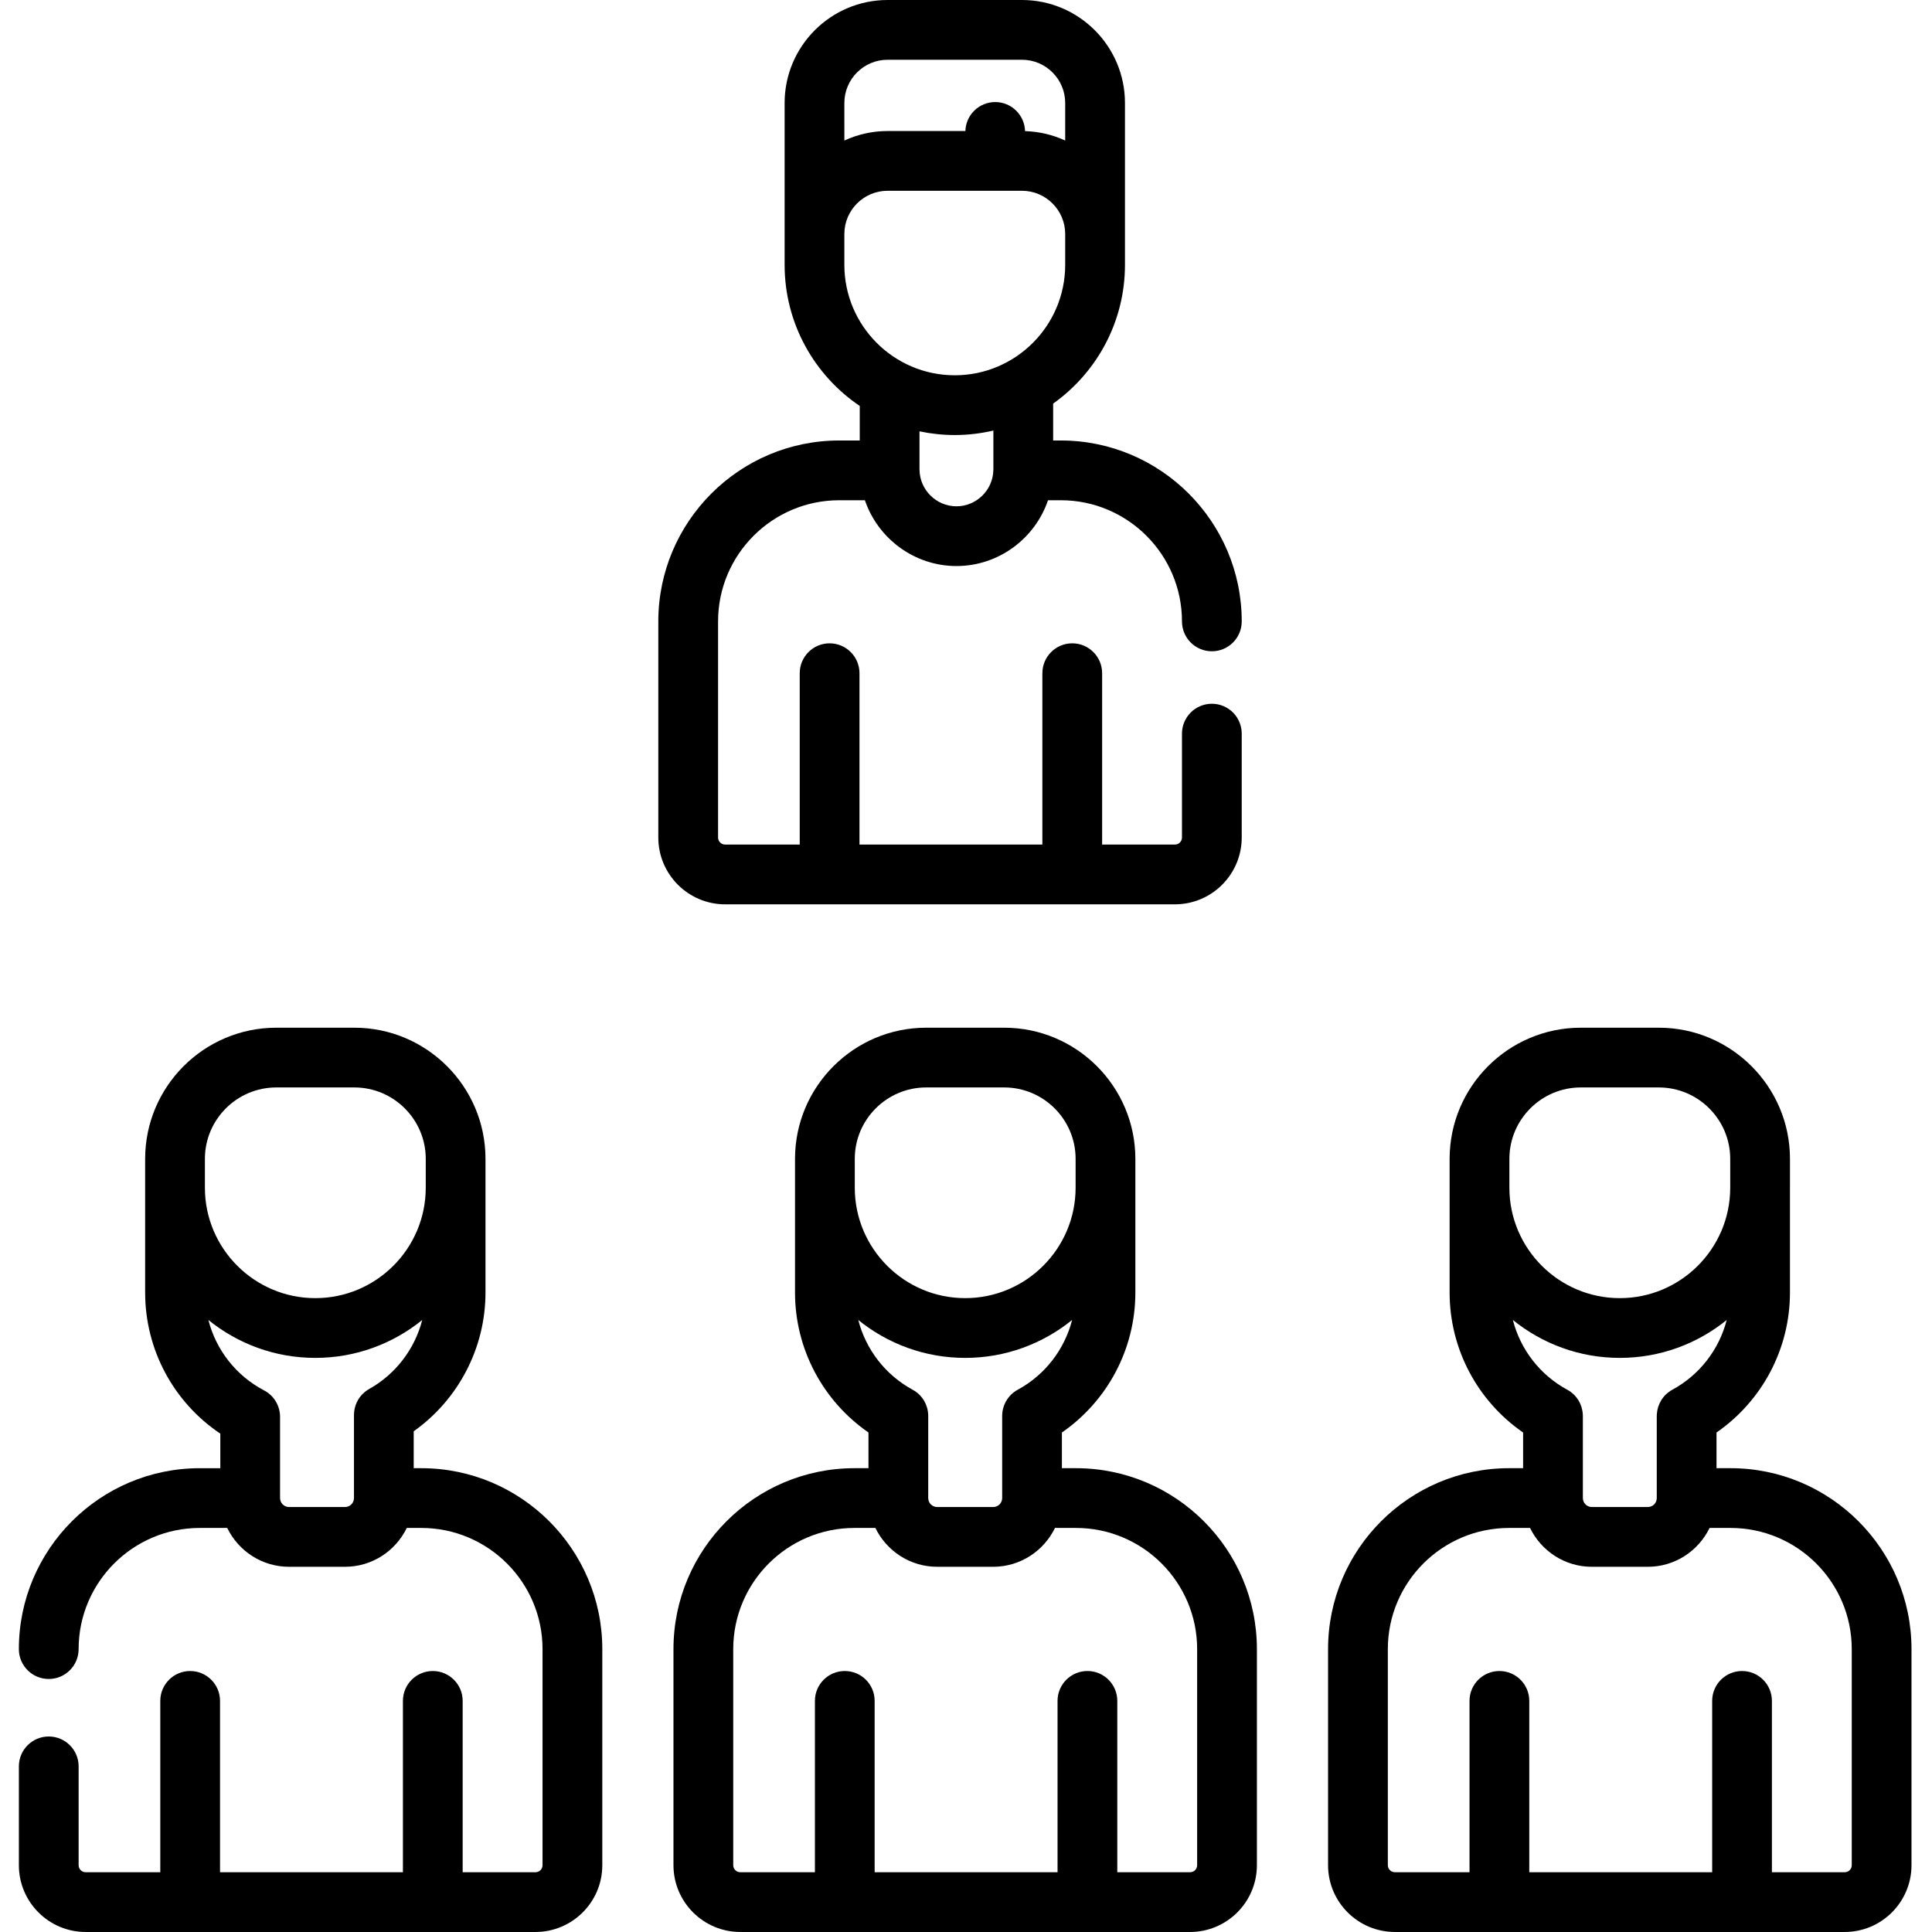
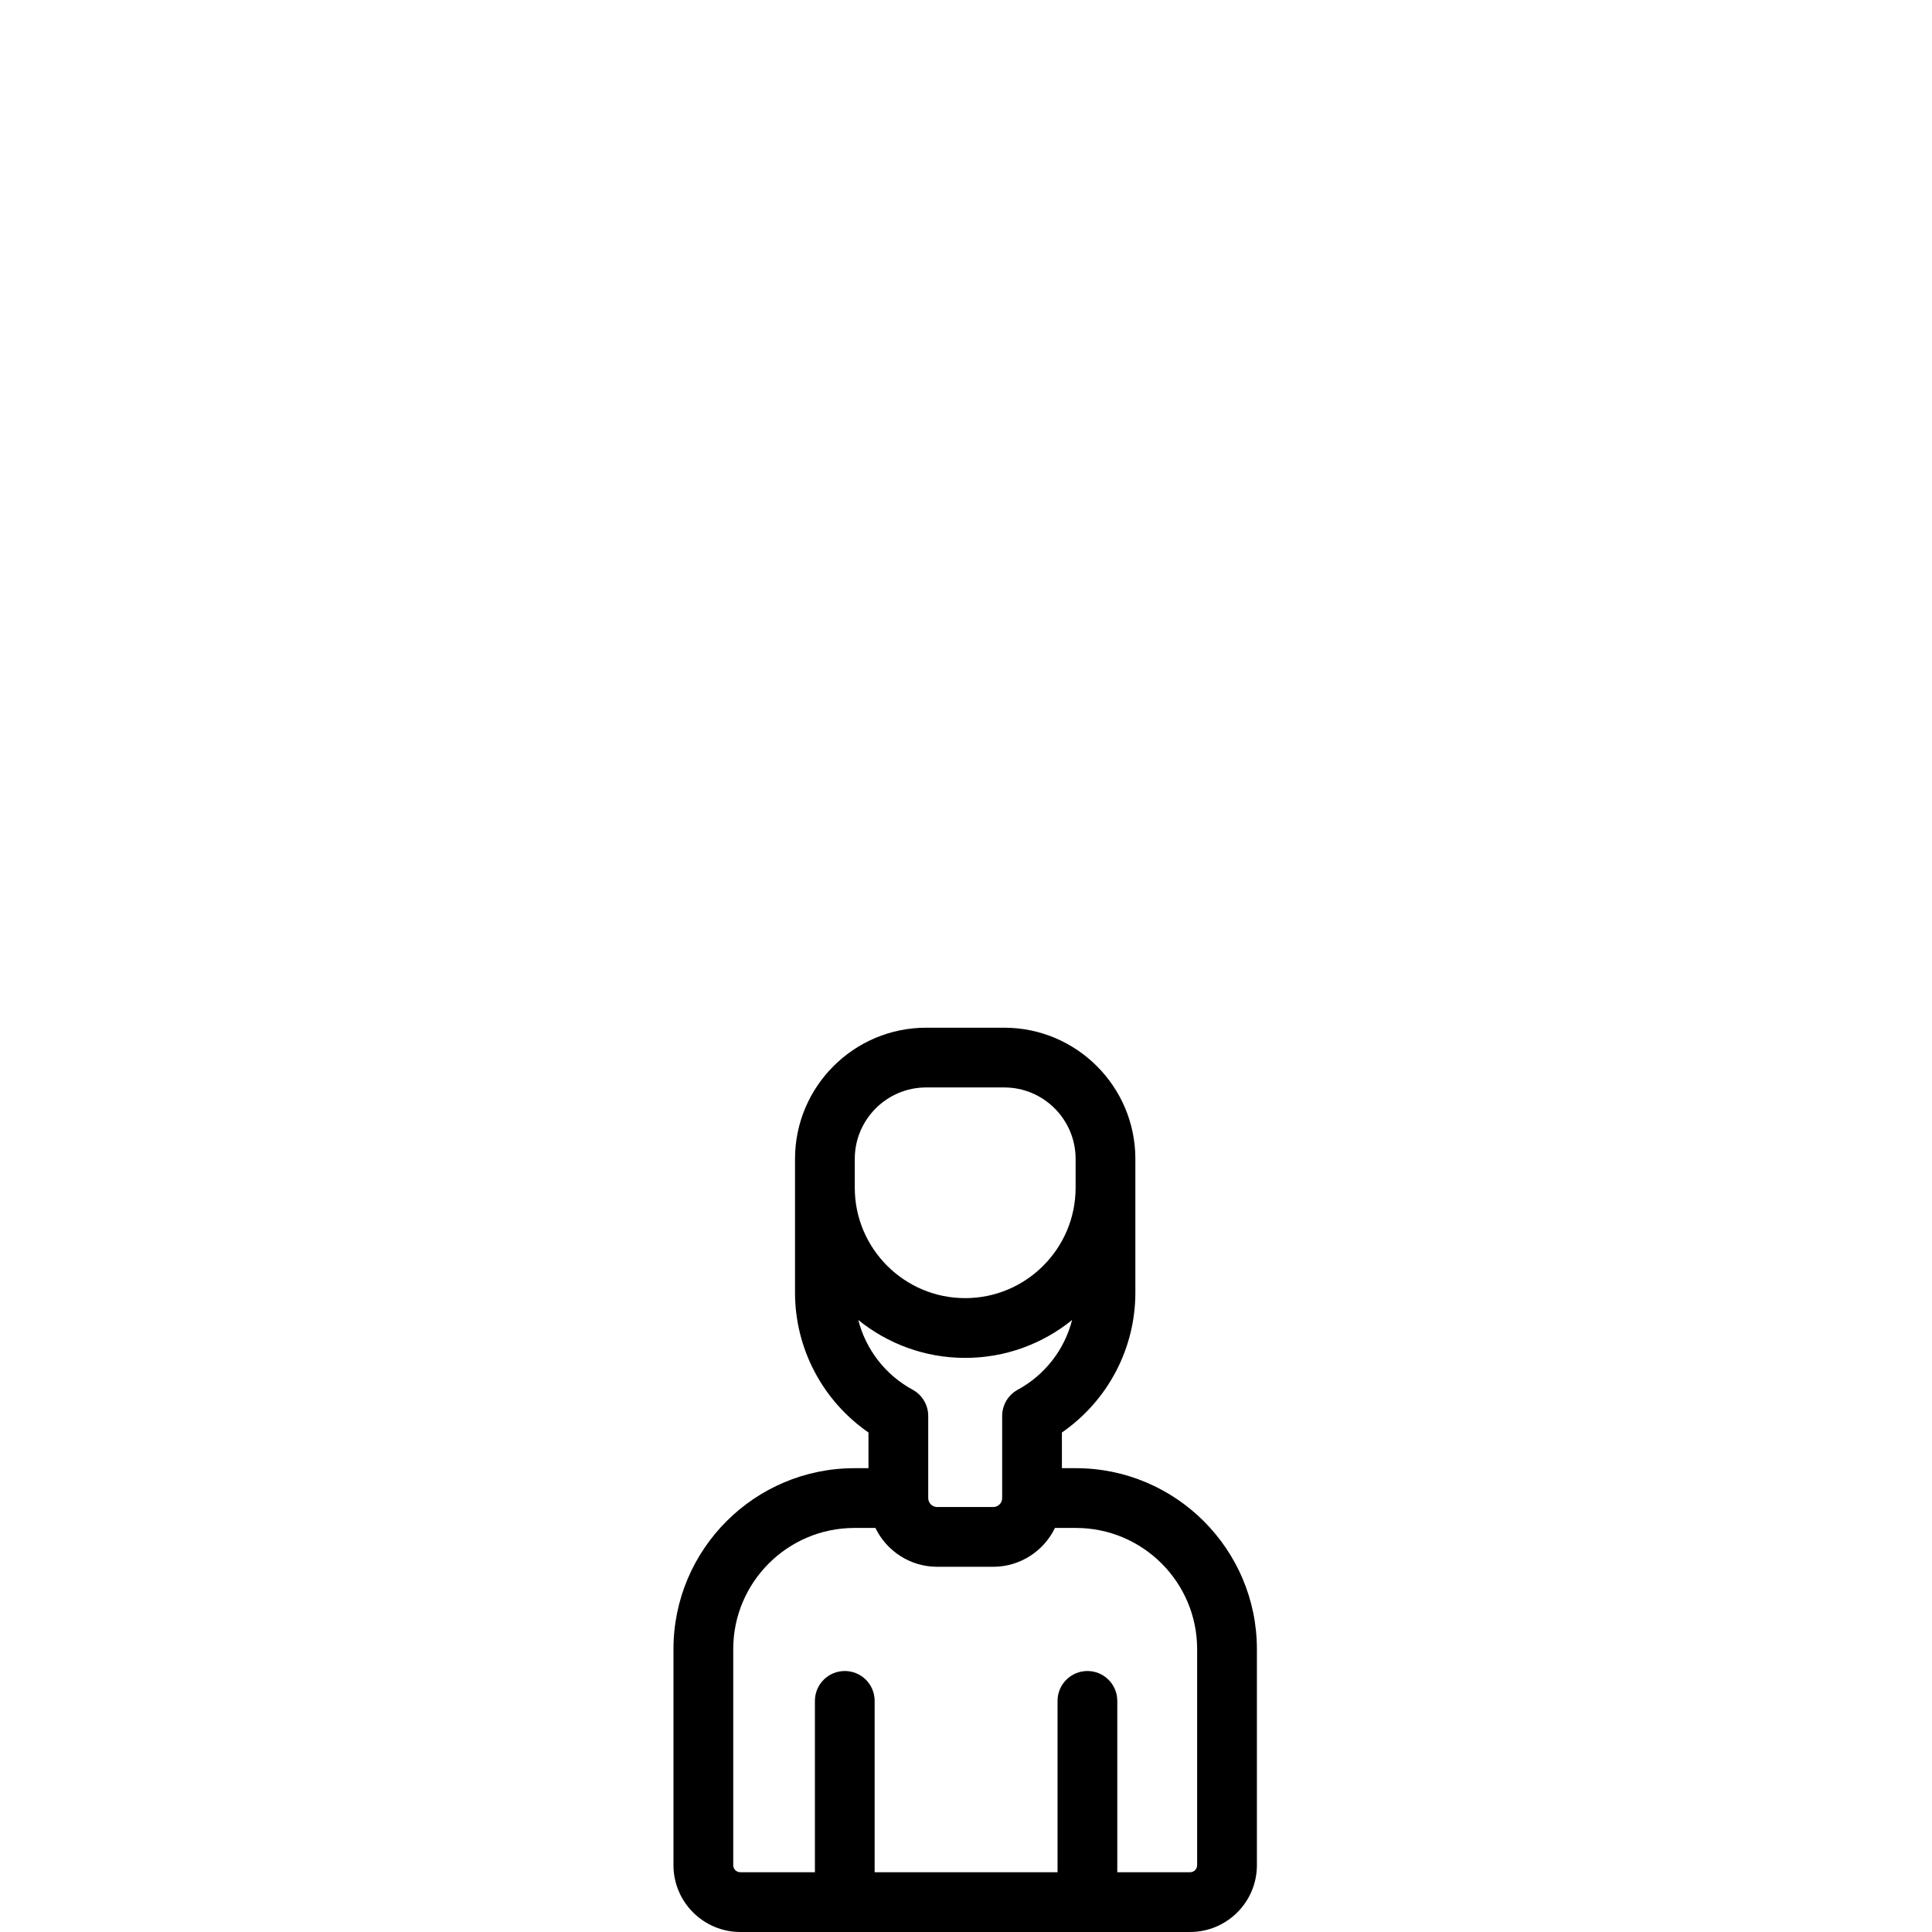
<svg xmlns="http://www.w3.org/2000/svg" height="512pt" viewBox="-5 0 512 512.001" width="512pt">
-   <path d="m106.656 389.086h-2.02v-9.777c11.832-8.406 19.023-22.086 19.023-36.77v-35.426c0-19.168-15.594-34.762-34.762-34.762h-20.672c-19.168 0-34.762 15.594-34.762 34.762v35.426c0 15.156 7.531 29.062 19.922 37.395v9.152h-5.438c-26.441 0-47.949 21.512-47.949 47.949 0 4.371 3.547 7.914 7.918 7.914 4.371 0 7.918-3.543 7.918-7.914 0-17.707 14.406-32.113 32.113-32.113h7.27c2.953 6.082 9.172 10.293 16.375 10.293h14.832c7.203 0 13.422-4.211 16.375-10.293h3.852c17.715 0 32.125 14.406 32.125 32.113v57.27c0 1.023-.836 1.855-1.867 1.855h-19.297v-45.406c0-4.371-3.547-7.918-7.918-7.918-4.371 0-7.918 3.547-7.918 7.918v45.406h-48.469v-45.406c0-4.371-3.543-7.918-7.914-7.918-4.371 0-7.918 3.547-7.918 7.918v45.406h-19.781c-1.027 0-1.859-.832-1.859-1.855v-26.203c0-4.371-3.547-7.914-7.918-7.914-4.371 0-7.918 3.543-7.918 7.914v26.203c0 9.754 7.938 17.691 17.695 17.691h27.625c.023 0 .047.004.074.004.023 0 .047-.004.07-.004h64.16c.023 0 .047.004.074.004.023 0 .047-.004.07-.004h27.141c9.762 0 17.707-7.938 17.707-17.691v-57.27c-.004-26.441-21.52-47.949-47.961-47.949zm-57.355-81.973c0-10.438 8.492-18.93 18.926-18.93h20.672c10.438 0 18.93 8.492 18.93 18.93v7.645c0 16.133-13.129 29.262-29.266 29.262-16.133 0-29.262-13.129-29.262-29.262zm37.125 92.266h-14.832c-1.309 0-2.375-1.066-2.375-2.375v-21.527c0-.008 0-.016 0-.027-.012-2.836-1.551-5.57-4.234-6.98-7.469-3.922-12.738-10.738-14.762-18.664 7.75 6.277 17.613 10.051 28.34 10.051s20.582-3.77 28.332-10.043c-1.969 7.645-6.977 14.309-14.047 18.277-2.535 1.422-3.977 4.027-4.035 6.734 0 .059-.008.109-.008.168v.098.027 21.887c0 1.309-1.066 2.375-2.379 2.375zm0 0" />
-   <path d="m280.141 389.086h-3.727v-9.457c12.109-8.379 19.469-22.176 19.469-37.09v-35.426c0-19.168-15.594-34.762-34.762-34.762h-20.672c-19.168 0-34.762 15.594-34.762 34.762v35.426c0 14.914 7.359 28.707 19.465 37.09v9.457h-3.727c-26.438 0-47.949 21.508-47.949 47.945v57.273c0 9.754 7.945 17.691 17.707 17.691h27.617c.027 0 .047.004.074.004.023 0 .047-.004.07-.004h64.164c.023 0 .047.004.07.004.023 0 .047-.004.07-.004h27.141c9.762 0 17.703-7.938 17.703-17.691v-57.273c-.004-26.438-21.512-47.945-47.953-47.945zm-39.152-13.805c.012-2.816-1.484-5.551-4.137-6.992-7.266-3.949-12.406-10.695-14.402-18.48 7.75 6.277 17.609 10.047 28.336 10.047 10.727 0 20.586-3.77 28.332-10.047-1.996 7.785-7.133 14.531-14.402 18.48-2.648 1.441-4.145 4.176-4.133 6.992v21.723c0 1.309-1.066 2.375-2.375 2.375h-14.844c-1.309 0-2.375-1.066-2.375-2.375zm-19.465-68.168c0-10.438 8.488-18.93 18.926-18.93h20.672c10.434 0 18.926 8.492 18.926 18.93v7.645c0 16.133-13.125 29.262-29.262 29.262-16.137 0-29.262-13.129-29.262-29.262zm90.73 187.191c0 1.023-.836 1.855-1.867 1.855h-19.293v-45.406c0-4.375-3.543-7.918-7.918-7.918-4.371 0-7.918 3.547-7.918 7.918v45.406h-48.469v-45.406c0-4.375-3.543-7.918-7.914-7.918-4.375 0-7.918 3.547-7.918 7.918v45.406h-19.773c-1.031 0-1.871-.832-1.871-1.855v-57.273c0-17.707 14.406-32.109 32.113-32.109h5.562c2.953 6.078 9.172 10.293 16.375 10.293h14.844c7.199 0 13.418-4.215 16.371-10.293h5.562c17.707 0 32.113 14.402 32.113 32.109zm0 0" />
-   <path d="m453.621 389.086h-3.727v-9.457c12.105-8.379 19.465-22.176 19.465-37.09v-27.641c0-.047.004-.094.004-.141v-7.645c0-19.168-15.594-34.762-34.762-34.762h-20.676c-19.168 0-34.762 15.594-34.762 34.762v35.426c0 14.93 7.363 28.727 19.477 37.094v9.453h-3.727c-26.445 0-47.961 21.508-47.961 47.945v57.273c0 9.754 7.945 17.691 17.707 17.691h27.621c.023 0 .047.004.074.004.023 0 .047-.004.07-.004h64.16c.023 0 .047.004.074.004.023 0 .047-.004.07-.004h27.145c9.758 0 17.695-7.938 17.695-17.691v-57.273c0-26.438-21.512-47.945-47.949-47.945zm-39.145-13.812c0-.031-.004-.059-.004-.09 0-.156-.008-.285-.016-.395-.156-2.645-1.625-5.148-4.125-6.504-7.27-3.941-12.41-10.691-14.406-18.48 7.75 6.277 17.613 10.051 28.34 10.051s20.582-3.77 28.328-10.043c-1.996 7.781-7.133 14.527-14.398 18.477-2.473 1.344-3.934 3.816-4.113 6.43-.012.145-.02.305-.023.484v.078 21.723c0 1.309-1.062 2.375-2.375 2.375h-14.832c-1.309 0-2.375-1.066-2.375-2.375zm20.121-87.09c10.438 0 18.93 8.492 18.93 18.93v7.785c-.078 16.07-13.172 29.121-29.262 29.121-16.137 0-29.262-13.129-29.262-29.266v-7.641c0-10.438 8.492-18.93 18.926-18.93zm51.137 206.121c0 1.023-.836 1.855-1.859 1.855h-19.301v-45.406c0-4.375-3.543-7.918-7.918-7.918-4.371 0-7.914 3.547-7.914 7.918v45.406h-48.469v-45.406c0-4.375-3.547-7.918-7.918-7.918-4.375 0-7.918 3.547-7.918 7.918v45.406h-19.777c-1.031 0-1.871-.832-1.871-1.855v-57.273c0-17.707 14.414-32.109 32.125-32.109h5.562c2.953 6.078 9.172 10.293 16.375 10.293h14.832c7.199 0 13.422-4.215 16.375-10.293h5.562c17.707 0 32.113 14.402 32.113 32.109zm0 0" />
-   <path d="m187.16 239.656h119.207c9.762 0 17.703-7.941 17.703-17.703v-27.531c0-4.375-3.547-7.918-7.918-7.918s-7.918 3.543-7.918 7.918v27.531c0 1.027-.836 1.867-1.867 1.867h-19.293v-45.414c0-4.375-3.547-7.918-7.918-7.918-4.375 0-7.918 3.547-7.918 7.918v45.414h-48.469v-45.414c0-4.375-3.547-7.918-7.918-7.918-4.371 0-7.918 3.547-7.918 7.918v45.414h-19.773c-1.027 0-1.867-.836-1.867-1.867v-57.27c0-17.707 14.406-32.113 32.113-32.113h6.797c3.441 10.109 13.066 17.438 24.27 17.438s20.824-7.328 24.262-17.438h3.387c17.707 0 32.113 14.406 32.113 32.113 0 4.371 3.547 7.914 7.918 7.914 4.375 0 7.918-3.543 7.918-7.914 0-26.441-21.512-47.949-47.949-47.949h-2.027v-9.777c11.504-8.18 19.031-21.605 19.031-36.766v-42.902c-.004-15.047-12.246-27.289-27.293-27.289h-35.613c-15.047 0-27.289 12.242-27.289 27.289v42.902c0 15.547 7.906 29.281 19.91 37.391v9.152h-5.434c-26.441 0-47.949 21.508-47.949 47.949v57.27c0 9.762 7.941 17.703 17.703 17.703zm31.605-212.367c0-6.316 5.137-11.453 11.453-11.453h35.613c6.316 0 11.457 5.137 11.457 11.453v9.957c-3.254-1.508-6.855-2.387-10.641-2.5-.117-4.27-3.609-7.699-7.906-7.699-4.293 0-7.777 3.418-7.906 7.676h-20.617c-4.086 0-7.969.906-11.453 2.523zm0 34.723c0-6.316 5.137-11.453 11.453-11.453h35.613c6.316 0 11.457 5.137 11.457 11.453v8.18c0 16.133-13.129 29.262-29.262 29.262-16.137 0-29.262-13.129-29.262-29.262zm29.262 53.277c3.52 0 6.941-.422 10.23-1.188v10.137c-.004.102-.008.199-.008.301-.078 5.312-4.461 9.637-9.777 9.637-5.32 0-9.711-4.324-9.789-9.637 0-.102-.004-.199-.008-.301v-9.93c3.02.637 6.145.98 9.352.98zm0 0" />
+   <path d="m280.141 389.086h-3.727v-9.457c12.109-8.379 19.469-22.176 19.469-37.09v-35.426c0-19.168-15.594-34.762-34.762-34.762h-20.672c-19.168 0-34.762 15.594-34.762 34.762v35.426c0 14.914 7.359 28.707 19.465 37.09v9.457h-3.727c-26.438 0-47.949 21.508-47.949 47.945v57.273c0 9.754 7.945 17.691 17.707 17.691h27.617c.027 0 .047.004.074.004.023 0 .047-.004.07-.004h64.164c.023 0 .047.004.07.004.023 0 .047-.004.07-.004h27.141c9.762 0 17.703-7.938 17.703-17.691v-57.273c-.004-26.438-21.512-47.945-47.953-47.945zm-39.152-13.805c.012-2.816-1.484-5.551-4.137-6.992-7.266-3.949-12.406-10.695-14.402-18.48 7.75 6.277 17.609 10.047 28.336 10.047 10.727 0 20.586-3.77 28.332-10.047-1.996 7.785-7.133 14.531-14.402 18.48-2.648 1.441-4.145 4.176-4.133 6.992v21.723c0 1.309-1.066 2.375-2.375 2.375h-14.844c-1.309 0-2.375-1.066-2.375-2.375zm-19.465-68.168c0-10.438 8.488-18.93 18.926-18.93h20.672c10.434 0 18.926 8.492 18.926 18.93v7.645c0 16.133-13.125 29.262-29.262 29.262-16.137 0-29.262-13.129-29.262-29.262zm90.73 187.191c0 1.023-.836 1.855-1.867 1.855h-19.293v-45.406c0-4.375-3.543-7.918-7.918-7.918-4.371 0-7.918 3.547-7.918 7.918v45.406h-48.469v-45.406c0-4.375-3.543-7.918-7.914-7.918-4.375 0-7.918 3.547-7.918 7.918v45.406h-19.773c-1.031 0-1.871-.832-1.871-1.855v-57.273c0-17.707 14.406-32.109 32.113-32.109h5.562c2.953 6.078 9.172 10.293 16.375 10.293h14.844c7.199 0 13.418-4.215 16.371-10.293h5.562c17.707 0 32.113 14.402 32.113 32.109m0 0" />
</svg>